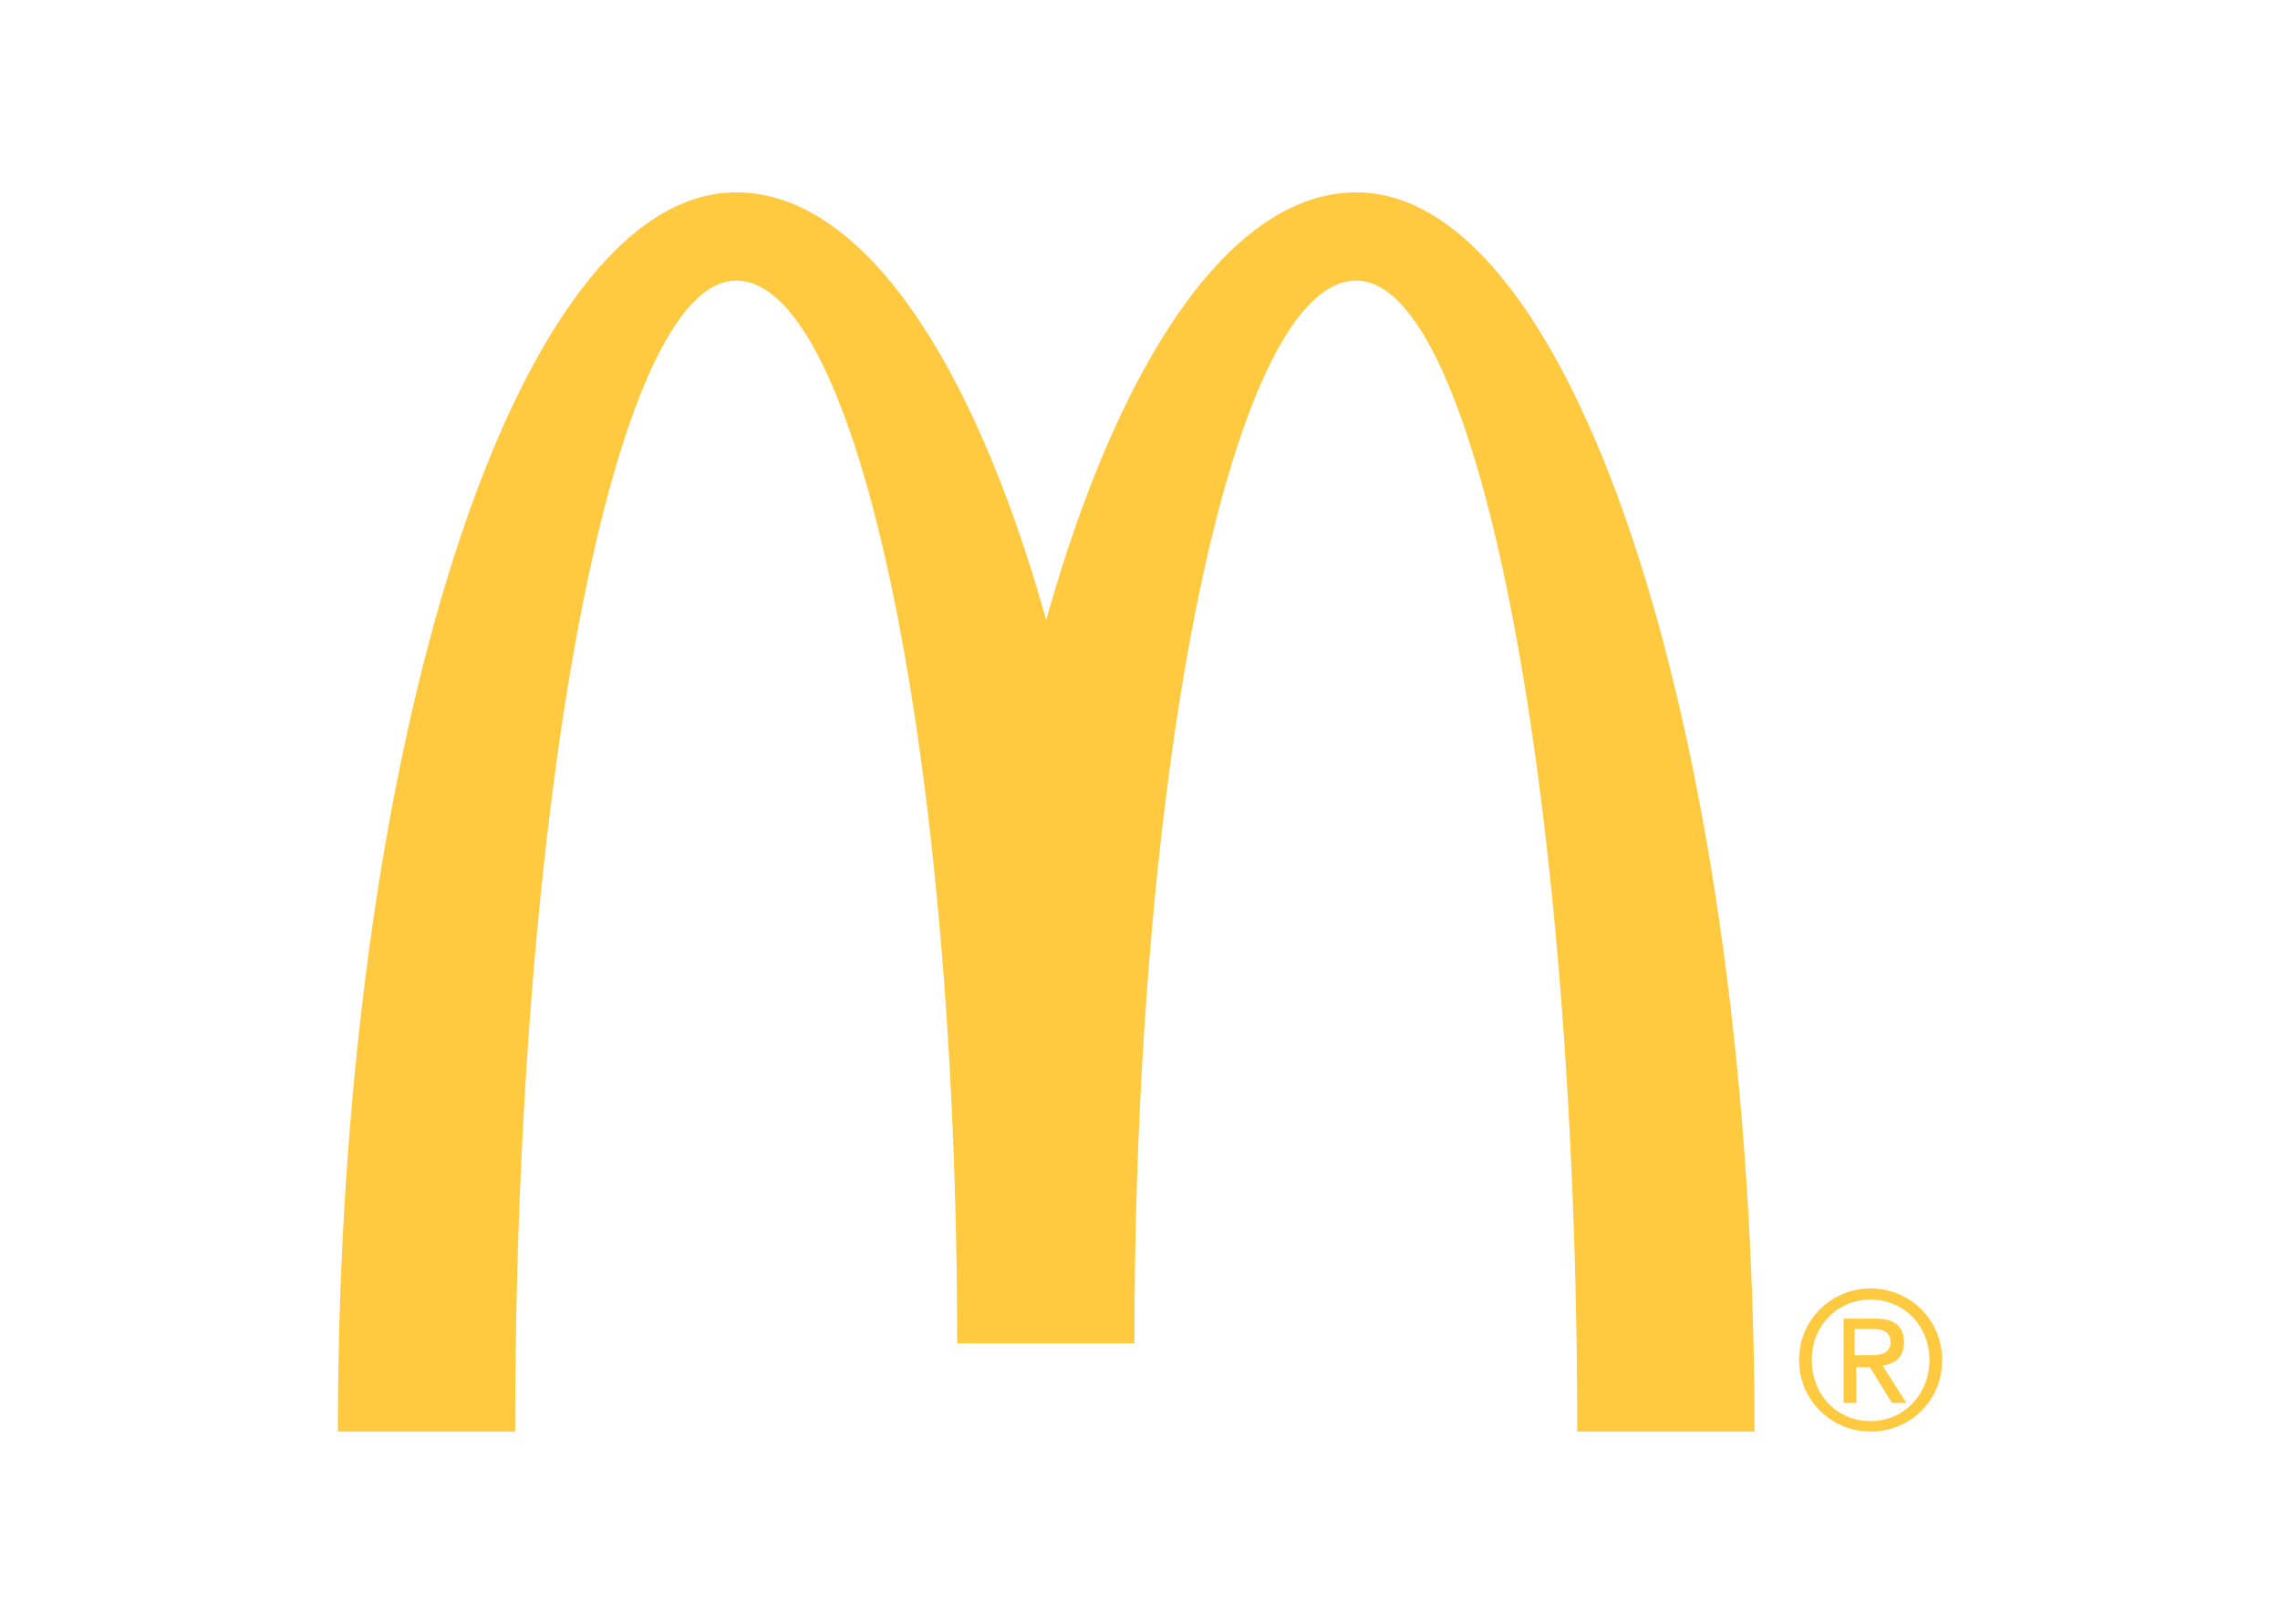
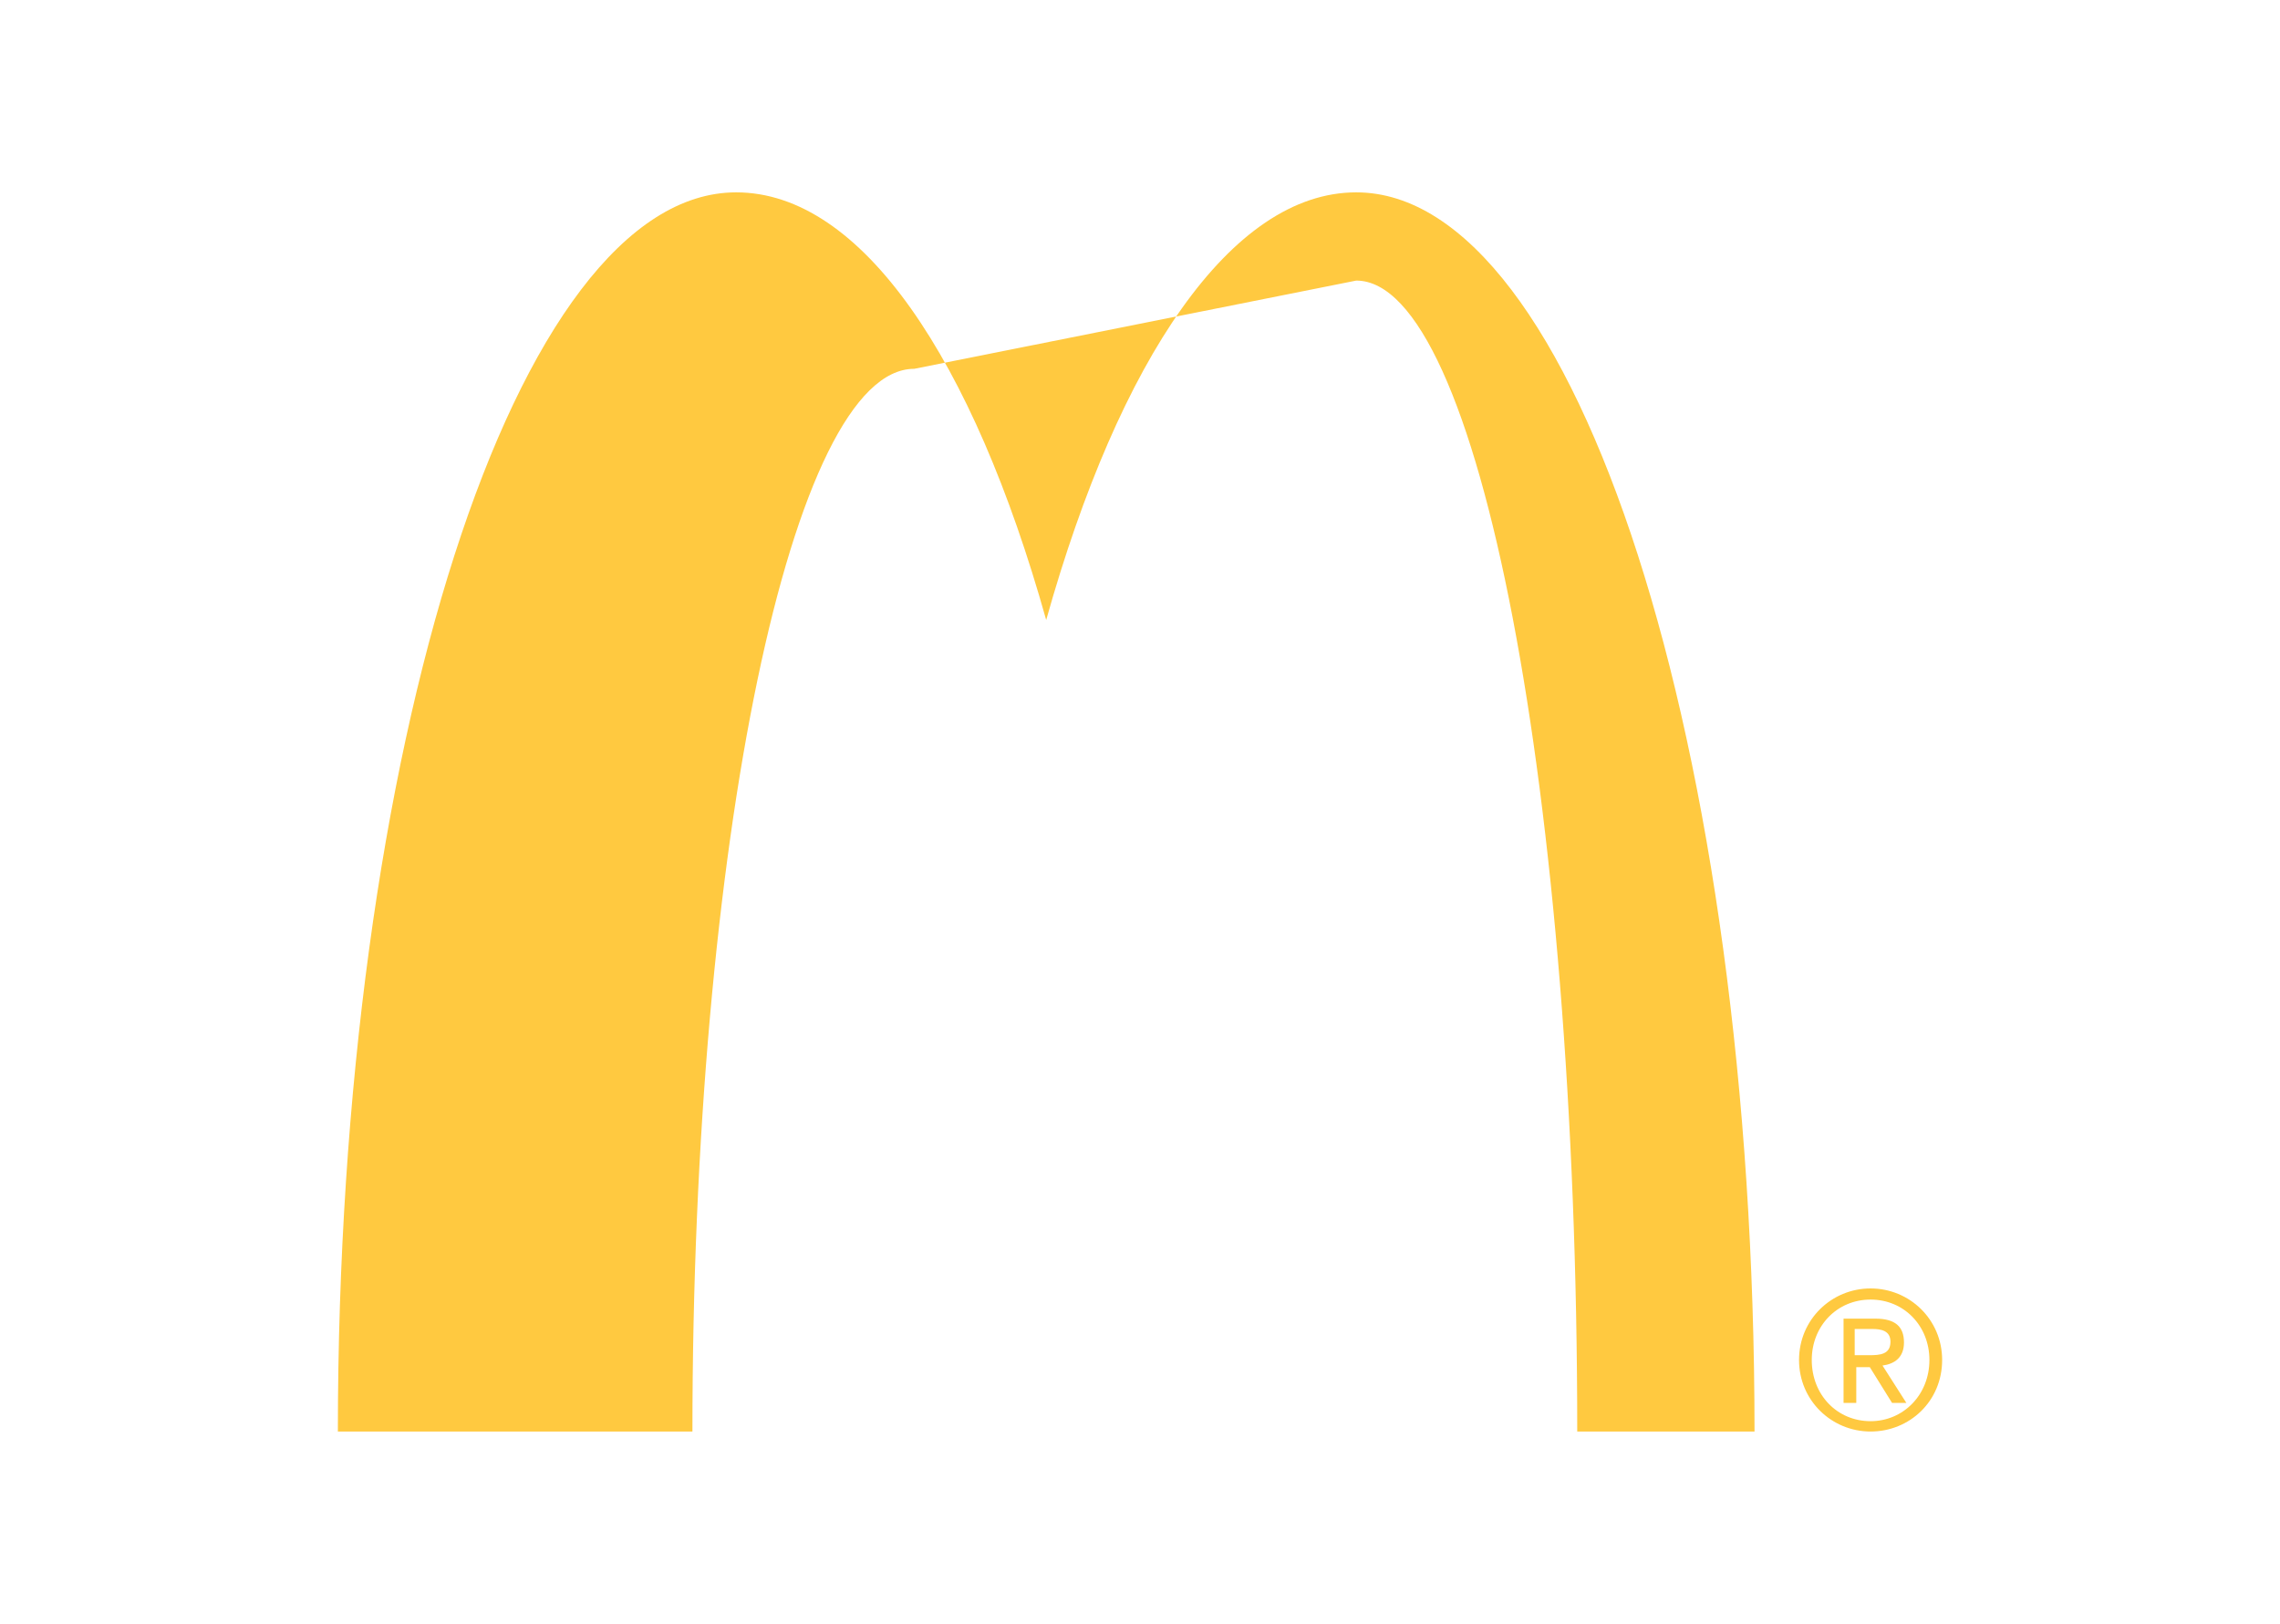
<svg xmlns="http://www.w3.org/2000/svg" viewBox="0 0 286.8 204.3">
  <style>.st349{fill:#ffc940}</style>
-   <path class="st349" d="M170.6 35.3c15.4 0 27.8 64.8 27.8 144.8h22.3c0-86.1-22.4-155.9-50.1-155.9-15.7 0-29.8 21-39 53.8-9.2-32.8-23.2-53.8-39-53.8-27.7 0-50.1 69.8-50.1 155.9h22.3c0-80 12.5-144.8 27.8-144.8 15.4 0 27.8 59.8 27.8 133.7h22.3c0-73.8 12.5-133.7 27.9-133.7M235.3 162.1c4.9 0 9 3.9 9 9 0 5.2-4.1 9-9 9s-9-3.9-9-9 4.1-9 9-9m0 16.7c4.1 0 7.4-3.3 7.4-7.7 0-4.3-3.2-7.6-7.4-7.6s-7.4 3.3-7.4 7.6c0 4.4 3.2 7.7 7.4 7.7m-3.5-12.9h4.1c2.5 0 3.6 1 3.6 3 0 1.9-1.2 2.7-2.7 2.9l3 4.7H238l-2.8-4.5h-1.7v4.5h-1.6v-10.6zm1.6 4.6h1.7c1.4 0 2.7-.1 2.7-1.7 0-1.4-1.2-1.6-2.3-1.6h-2.2v3.3z" />
+   <path class="st349" d="M170.6 35.3c15.4 0 27.8 64.8 27.8 144.8h22.3c0-86.1-22.4-155.9-50.1-155.9-15.7 0-29.8 21-39 53.8-9.2-32.8-23.2-53.8-39-53.8-27.7 0-50.1 69.8-50.1 155.9h22.3h22.3c0-73.8 12.5-133.7 27.9-133.7M235.3 162.1c4.9 0 9 3.9 9 9 0 5.2-4.1 9-9 9s-9-3.9-9-9 4.1-9 9-9m0 16.7c4.1 0 7.4-3.3 7.4-7.7 0-4.3-3.2-7.6-7.4-7.6s-7.4 3.3-7.4 7.6c0 4.4 3.2 7.7 7.4 7.7m-3.5-12.9h4.1c2.5 0 3.6 1 3.6 3 0 1.9-1.2 2.7-2.7 2.9l3 4.7H238l-2.8-4.5h-1.7v4.5h-1.6v-10.6zm1.6 4.6h1.7c1.4 0 2.7-.1 2.7-1.7 0-1.4-1.2-1.6-2.3-1.6h-2.2v3.3z" />
</svg>